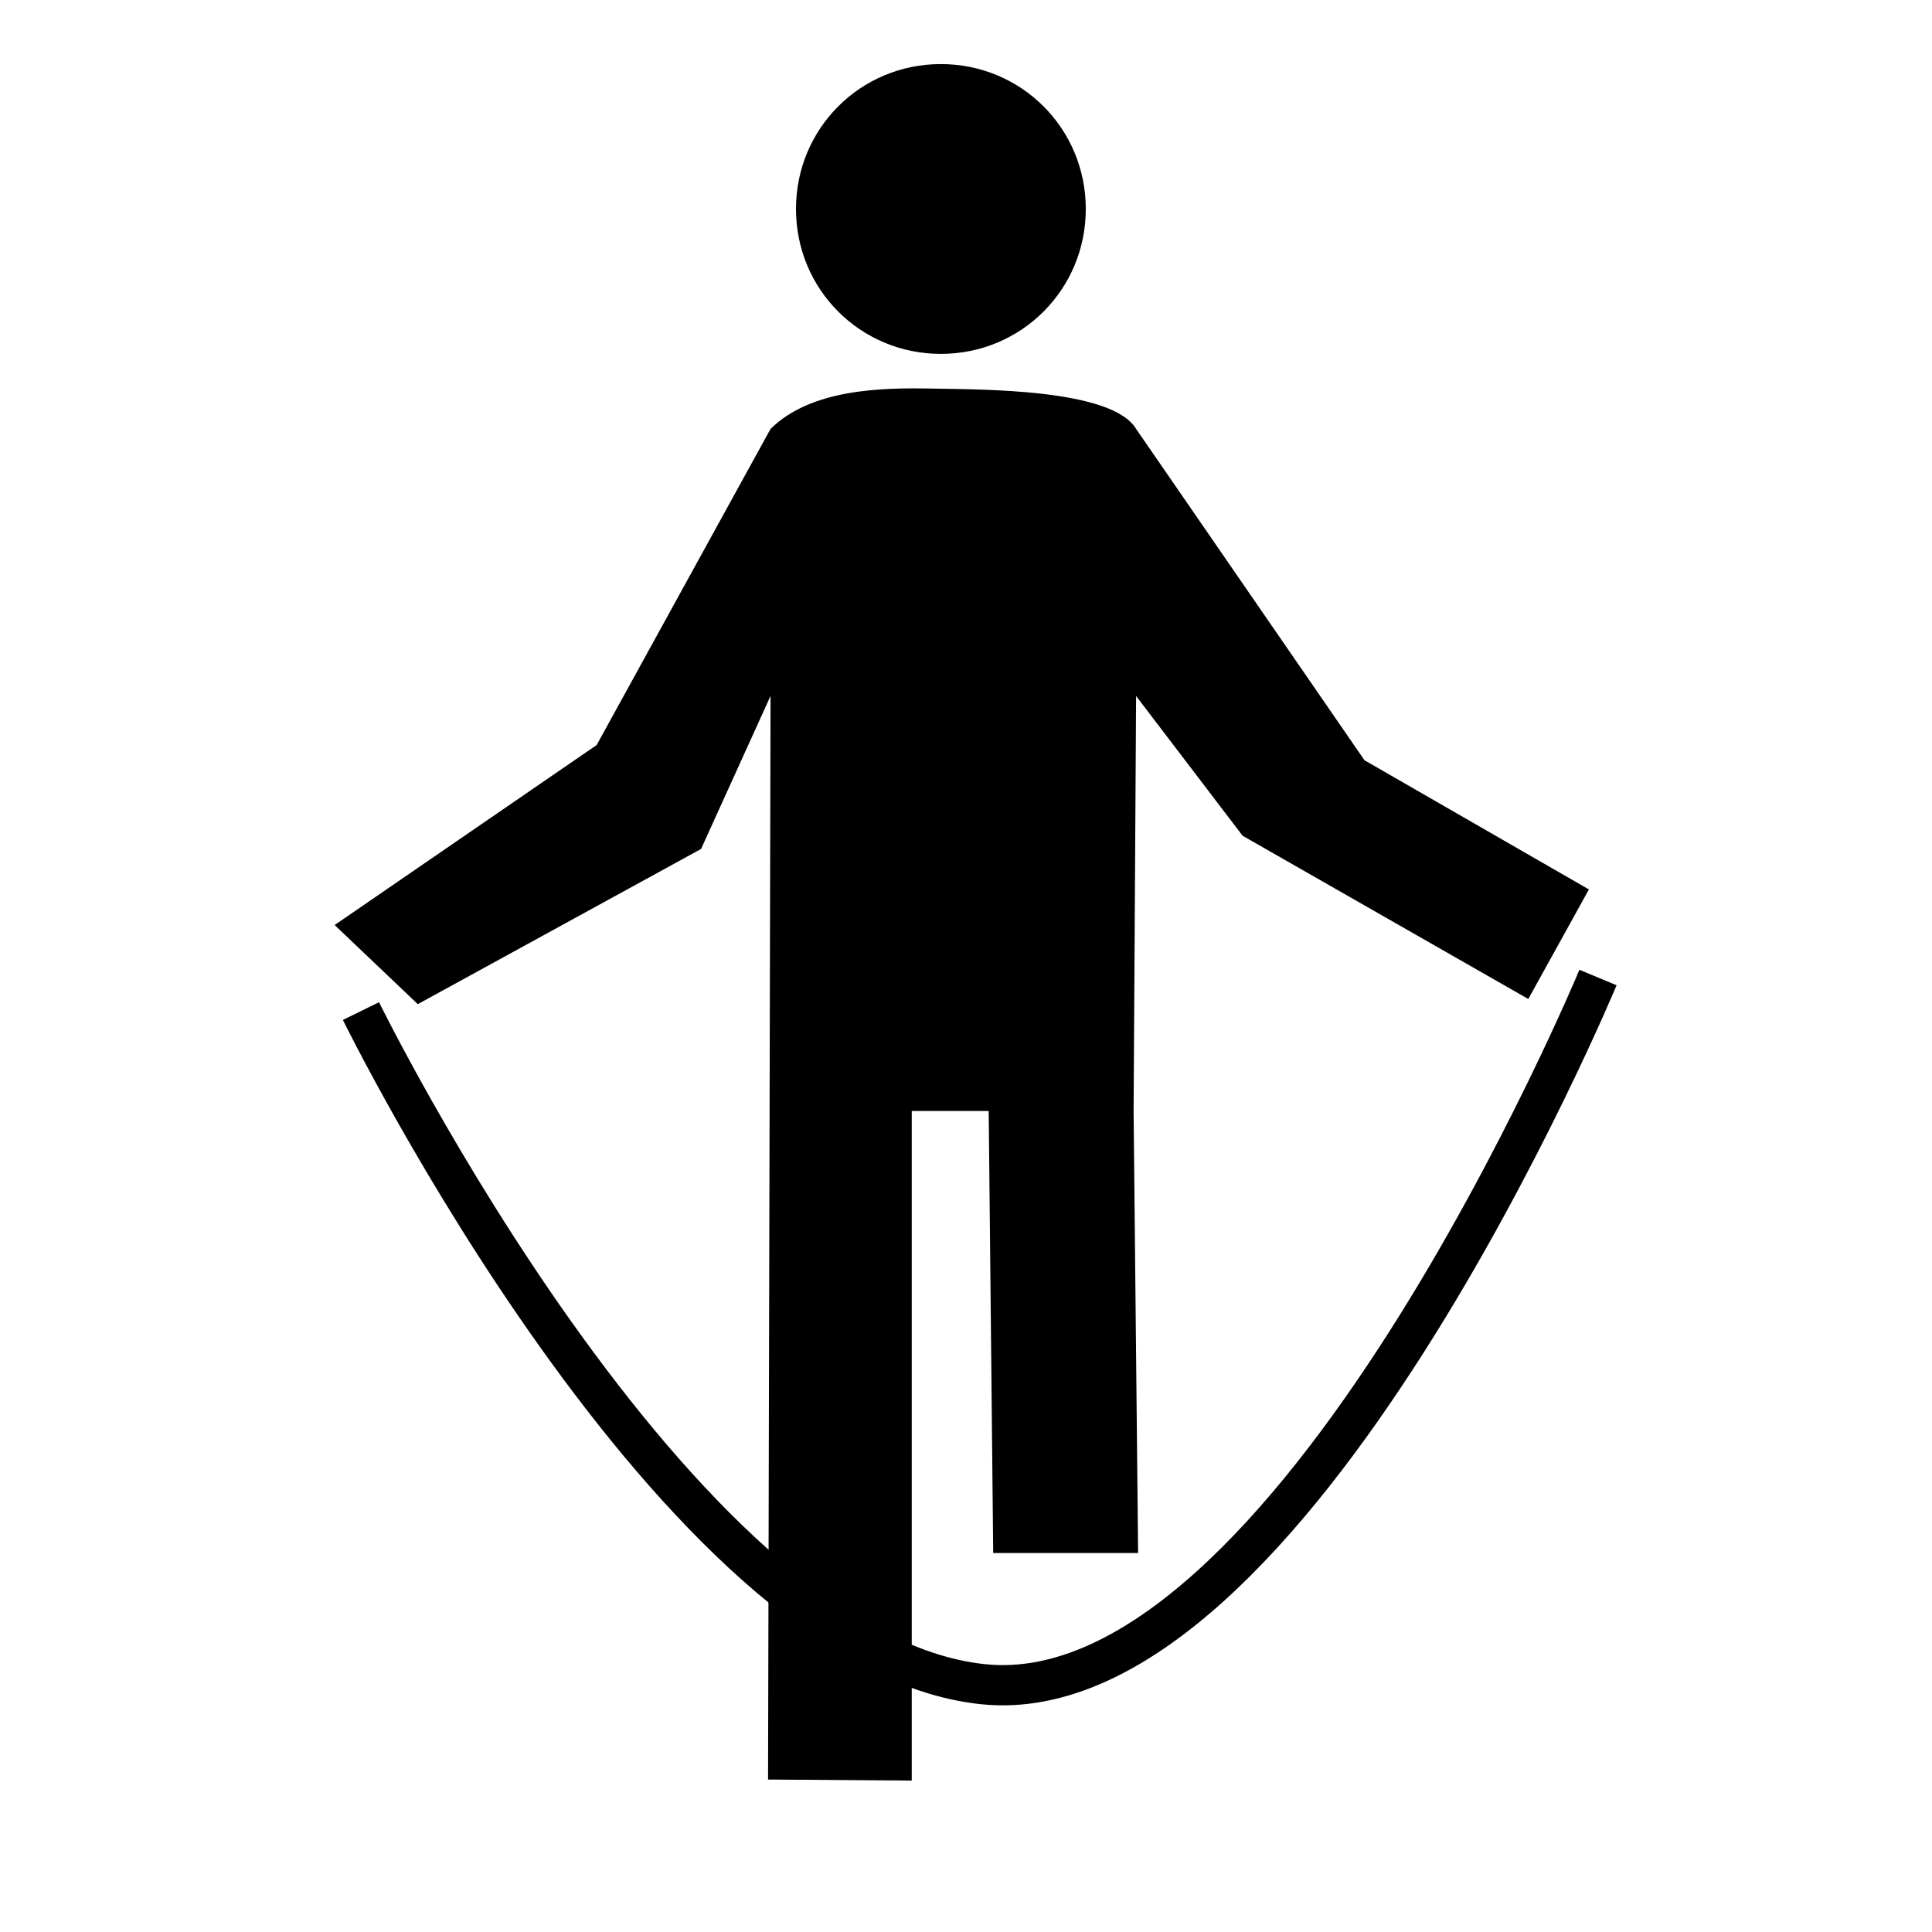
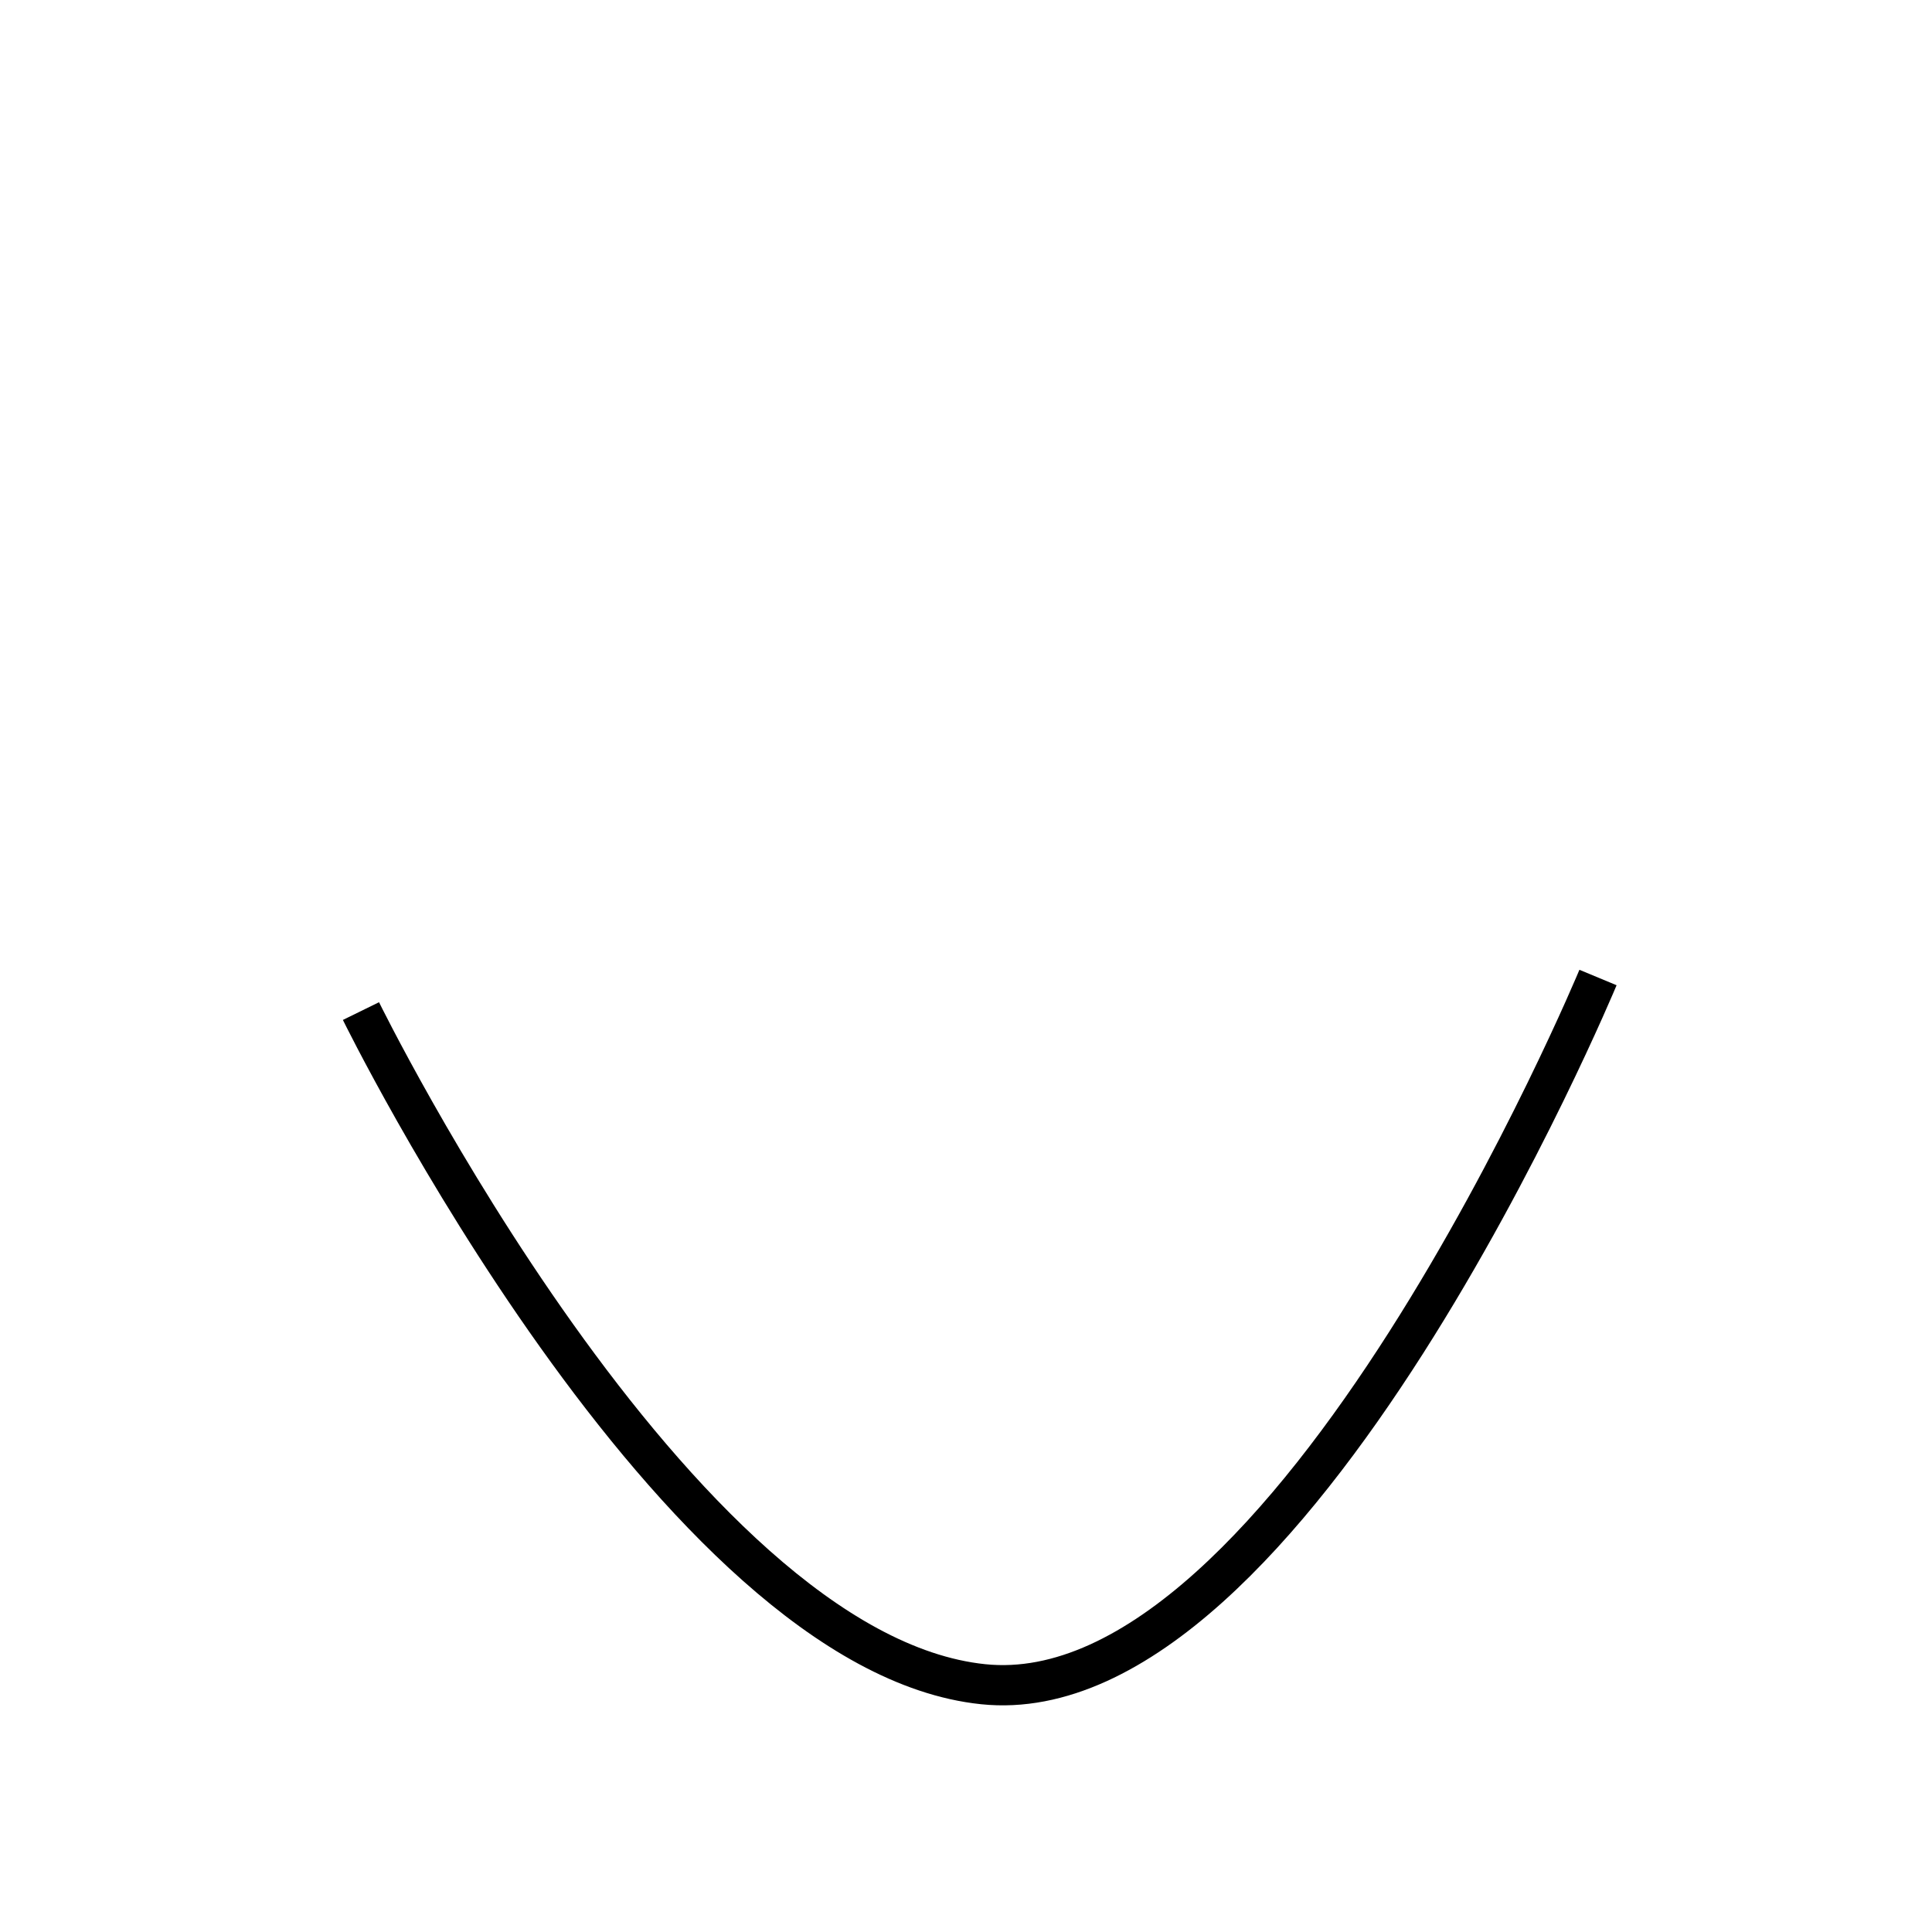
<svg xmlns="http://www.w3.org/2000/svg" xmlns:ns1="http://www.inkscape.org/namespaces/inkscape" xmlns:ns2="http://sodipodi.sourceforge.net/DTD/sodipodi-0.dtd" ns1:version="1.0 (4035a4fb49, 2020-05-01)" ns2:docname="ic_activity_rope_jump.svg" version="1.1" id="vector" viewBox="0 0 24 24">
  <defs id="defs6" />
  <ns2:namedview ns1:current-layer="vector" ns1:window-maximized="1" ns1:window-y="38" ns1:window-x="0" ns1:cy="14.667682" ns1:cx="11.804698" ns1:zoom="22.185475" ns1:guide-bbox="true" showguides="true" showgrid="false" id="namedview4" ns1:window-height="1042" ns1:window-width="1920" ns1:pageshadow="2" ns1:pageopacity="0" guidetolerance="10" gridtolerance="10" objecttolerance="10" borderopacity="1" bordercolor="#666666" pagecolor="#ffffff">
    <ns2:guide id="guide833" orientation="1,0" position="5.992,5.259" />
    <ns2:guide id="guide835" orientation="1,0" position="7.777,2.773" />
    <ns2:guide id="guide837" orientation="0,-1" position="8.319,10.199" />
    <ns2:guide id="guide841" orientation="1,0" position="10.533,1.905" />
    <ns2:guide id="guide843" orientation="0,-1" position="5.992,16.953" />
    <ns2:guide id="guide845" orientation="0,-1" position="8.191,20.271" />
    <ns2:guide id="guide847" orientation="0,-1" position="15.618,4.708" />
  </ns2:namedview>
-   <path ns2:nodetypes="ccccscccccccccccccccsssss" fill="#000000" d="M 18.985,12.41 19.738,11.049 16.95,9.444 14.113,5.328 c -0.3,-0.5 -1.912,-0.489 -2.532,-0.501 -0.641,-0.013 -1.508,0.007 -2.009,0.501 L 7.412,9.255 4.157,11.491 5.19,12.474 8.709,10.546 9.572,8.645 9.541,22.106 l 1.785,0.013 v -8.318 h 0.956 l 0.056,5.491 h 1.8 l -0.056,-5.491 0.031,-5.155 1.323,1.736 M 11.688,4.396 c 1,0 1.8,-0.8 1.8,-1.8 0,-1 -0.8,-1.8 -1.8,-1.8 -1,0 -1.8,0.8 -1.8,1.8 0,1 0.8,1.8 1.8,1.8 z" id="path" />
  <path ns2:nodetypes="czc" id="path851" d="m 4.484,12.56 c 0,0 3.907,7.967 7.73,8.362 3.823,0.396 7.637,-8.779 7.637,-8.779" style="fill:none;fill-rule:evenodd;stroke:#000000;stroke-width:0.5;stroke-linecap:butt;stroke-linejoin:miter;stroke-miterlimit:4;stroke-dasharray:none;stroke-opacity:1" />
</svg>